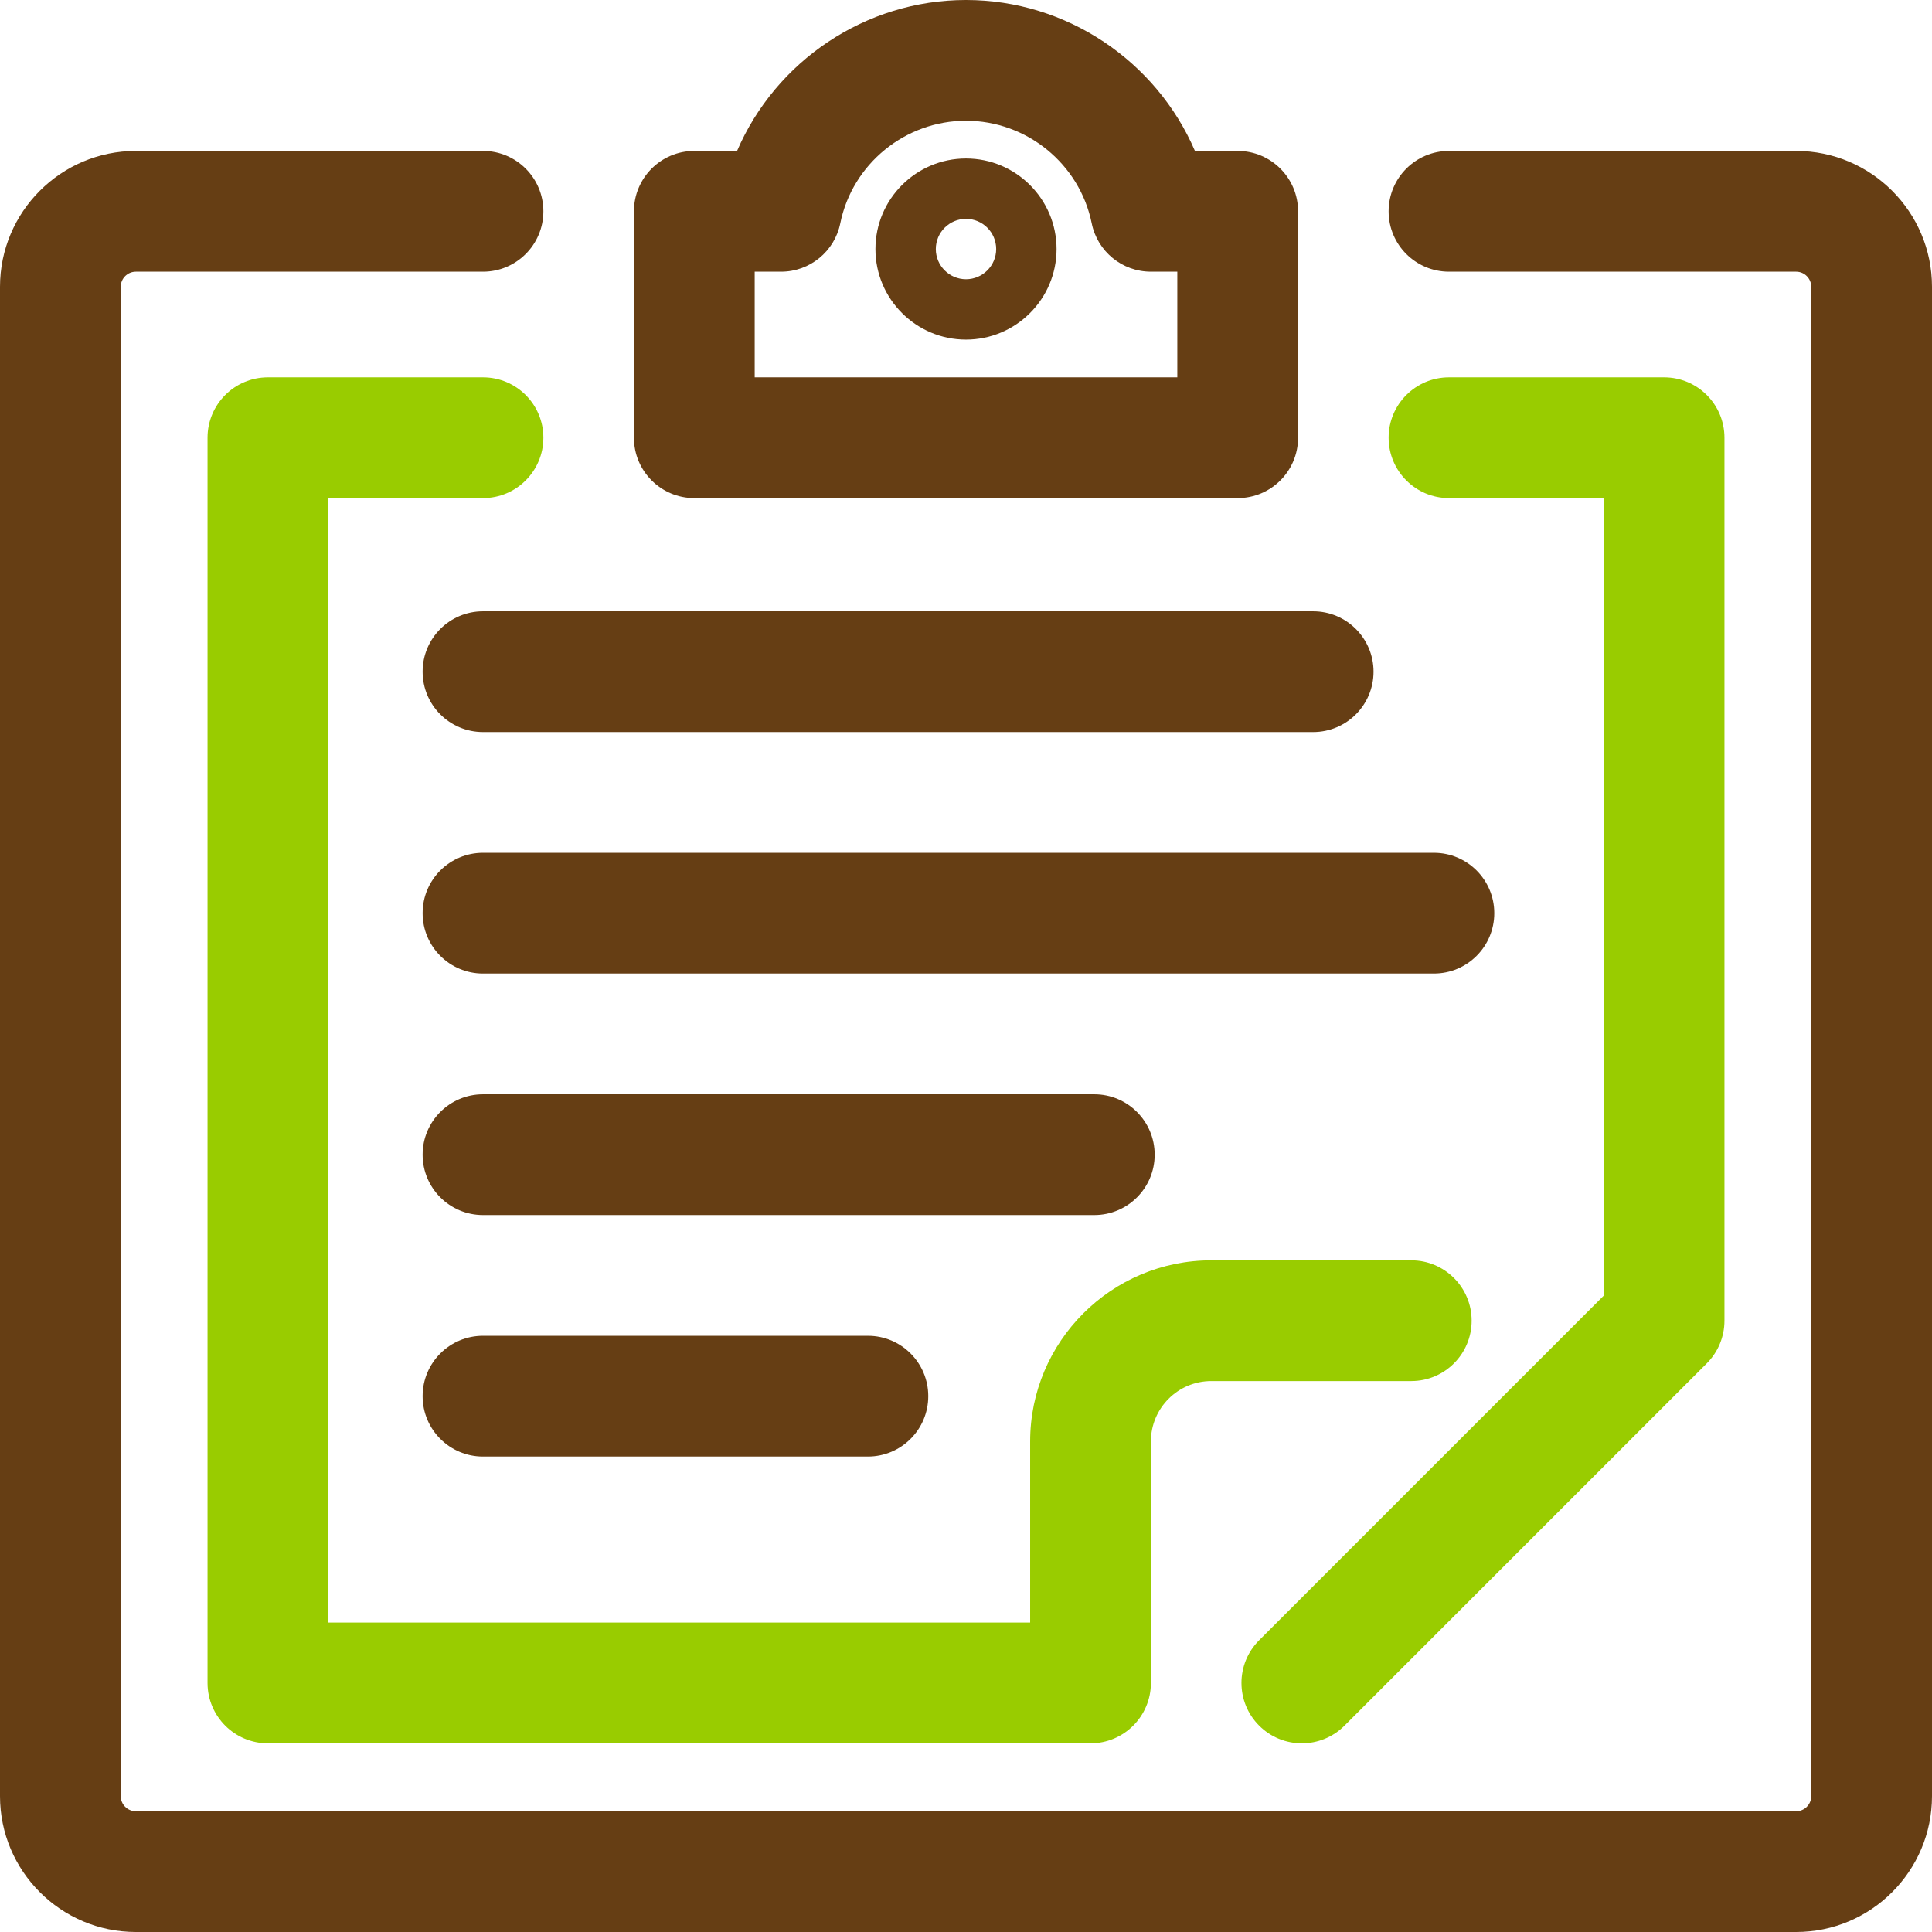
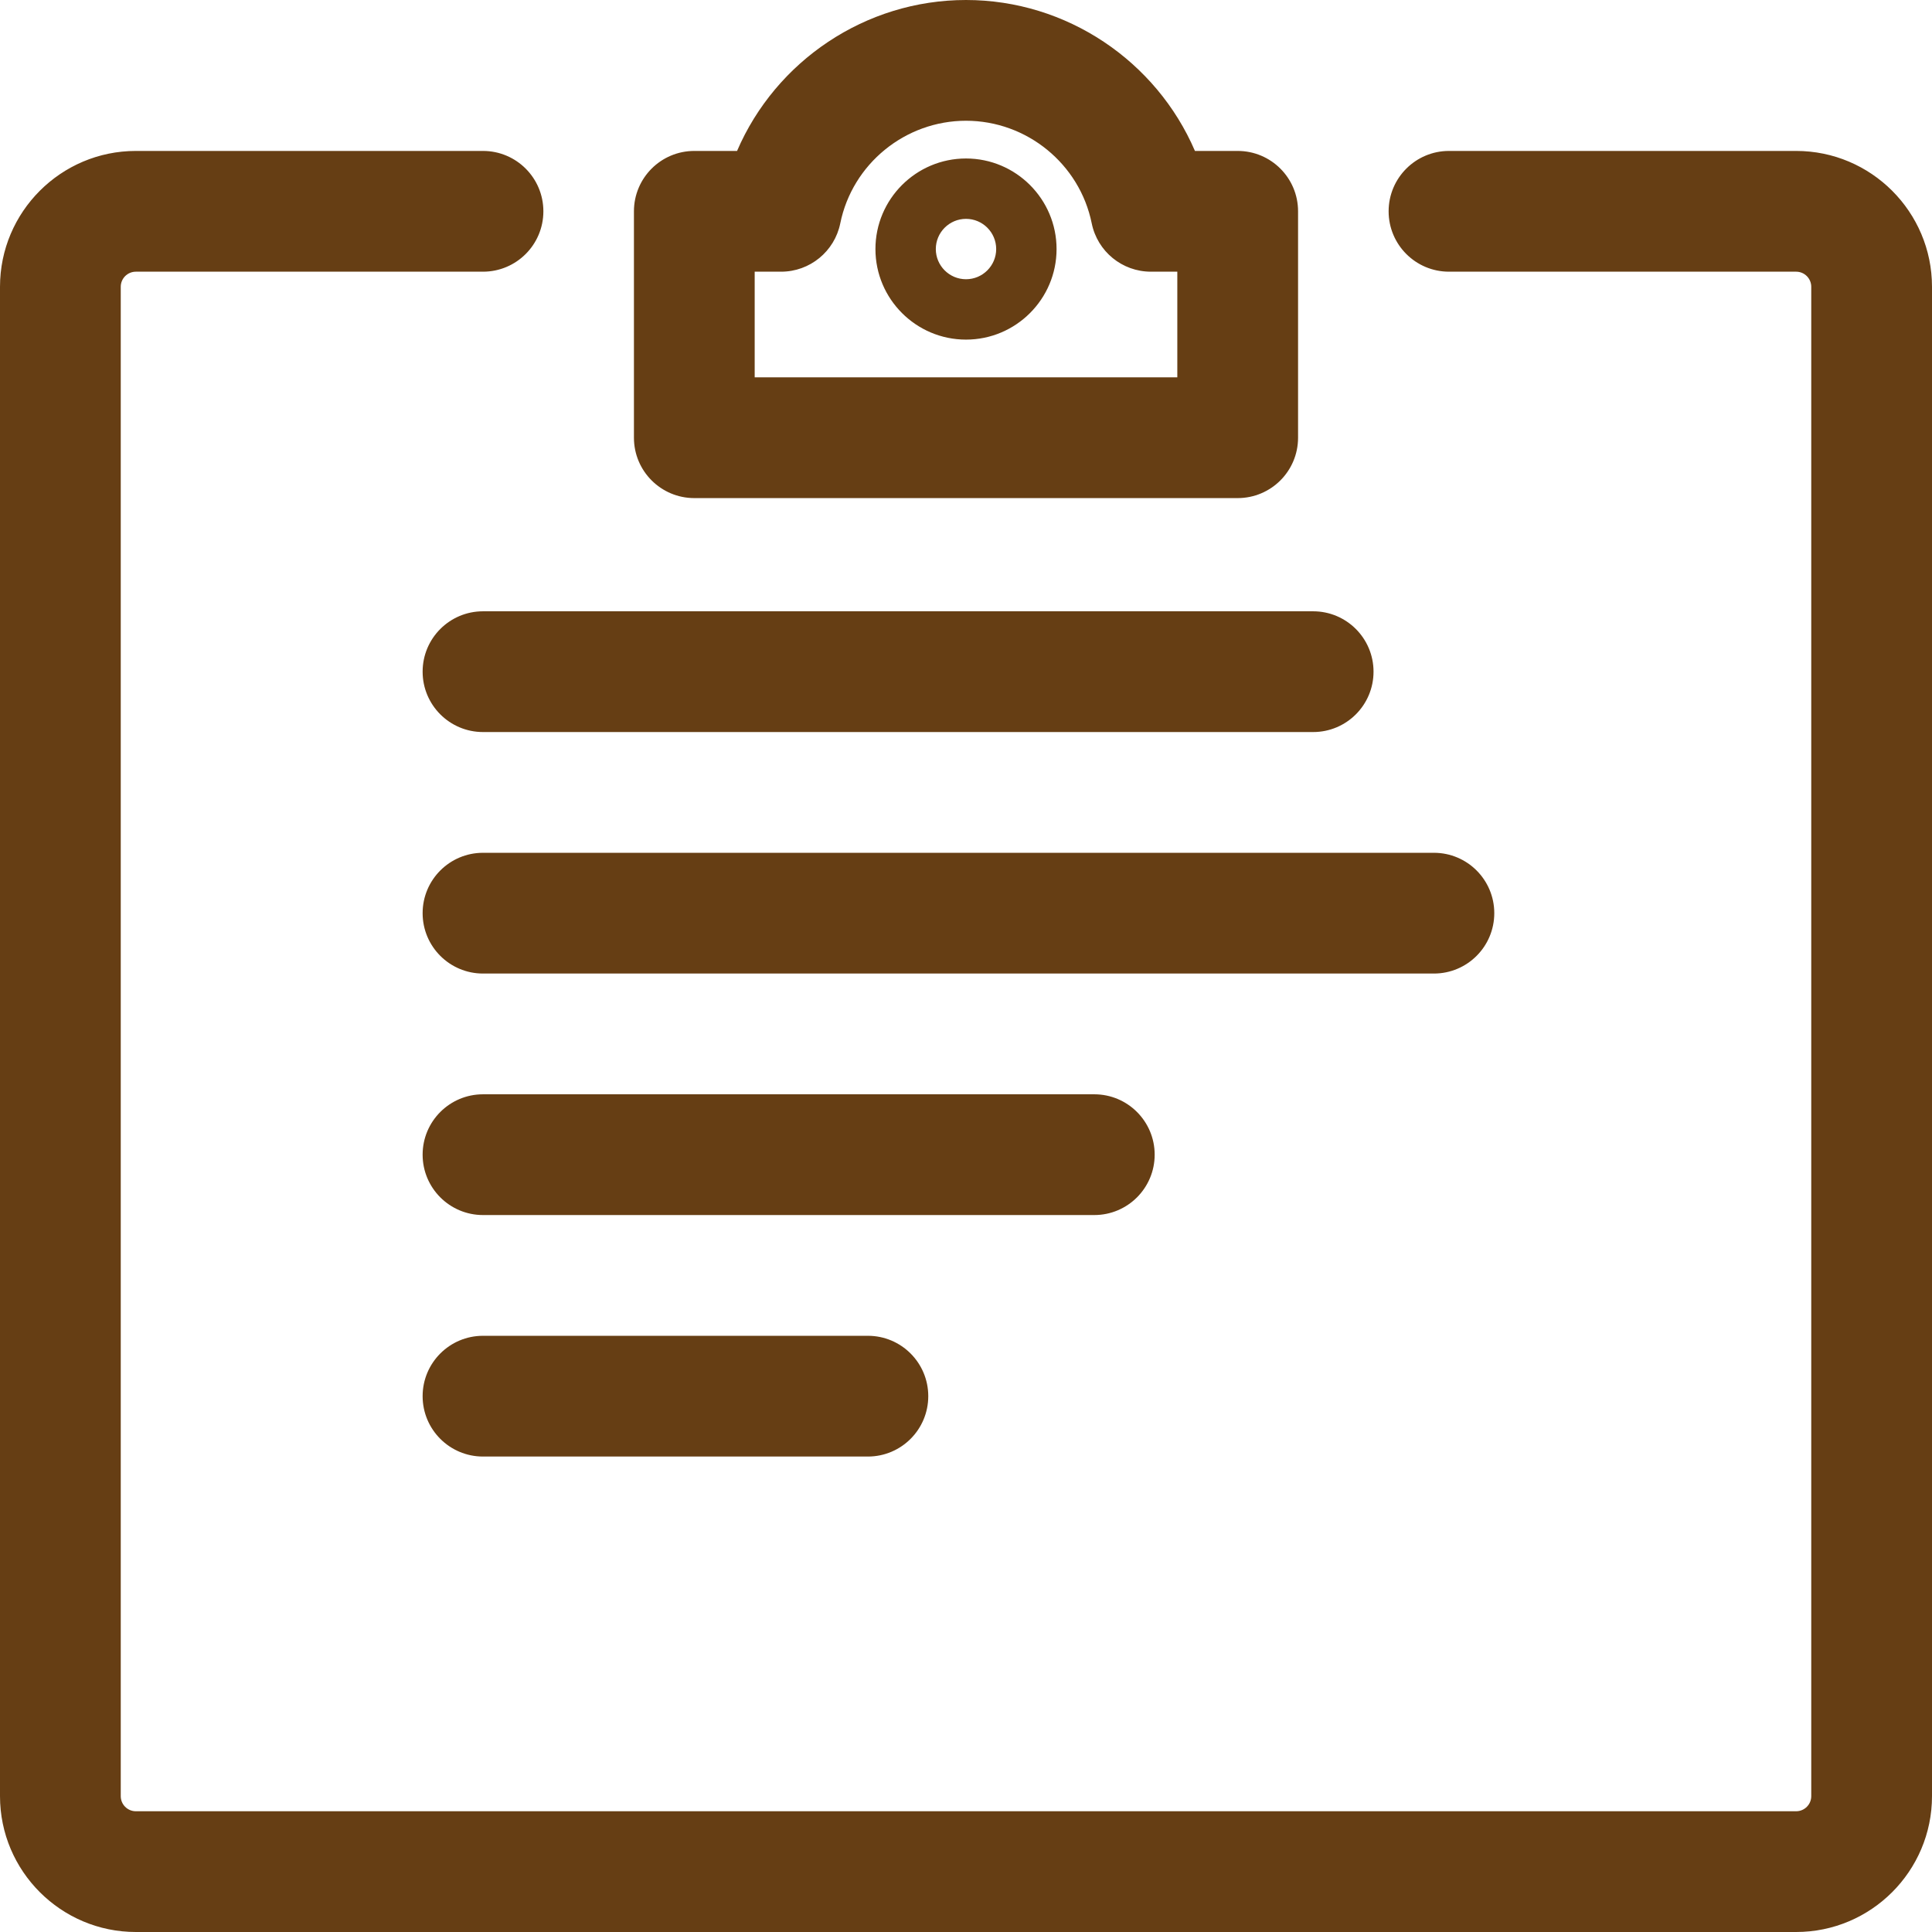
<svg xmlns="http://www.w3.org/2000/svg" version="1.1" viewBox="0 0 512 512" enable-background="new 0 0 512 512" xml:space="preserve">
  <path fill="#663E14" d="M476,512H36c-19.851,0-36-16.149-36-36V76c0-19.851,16.149-36,36-36h92c8.837,0,16,7.163,16,16  s-7.163,16-16,16H36c-2.206,0-4,1.794-4,4v400c0,2.206,1.794,4,4,4h440c2.206,0,4-1.794,4-4V76c0-2.206-1.794-4-4-4h-92  c-8.837,0-16-7.163-16-16s7.163-16,16-16h92c19.851,0,36,16.149,36,36v400C512,495.851,495.851,512,476,512z M344,116V56  c0-8.837-7.163-16-16-16h-11.328C306.442,16.205,282.703,0,256,0s-50.442,16.205-60.672,40H184c-8.837,0-16,7.163-16,16v60  c0,8.837,7.163,16,16,16h144C336.837,132,344,124.837,344,116z M200,72h7.002c7.61,0,14.167-5.36,15.681-12.818  C225.879,43.432,239.891,32,256,32s30.121,11.432,33.317,27.182C290.831,66.64,297.388,72,304.998,72H312v28H200V72z M280,66  c0-13.233-10.767-24-24-24s-24,10.767-24,24s10.767,24,24,24S280,79.233,280,66z M264,66c0,4.411-3.589,8-8,8s-8-3.589-8-8  s3.589-8,8-8S264,61.589,264,66z M364,178c0-8.837-7.163-16-16-16H128c-8.837,0-16,7.163-16,16s7.163,16,16,16h220  C356.837,194,364,186.837,364,178z M396,242c0-8.837-7.163-16-16-16H128c-8.837,0-16,7.163-16,16s7.163,16,16,16h252  C388.837,258,396,250.837,396,242z M306,306c0-8.837-7.163-16-16-16H128c-8.837,0-16,7.163-16,16s7.163,16,16,16h162  C298.837,322,306,314.837,306,306z M246,370c0-8.837-7.163-16-16-16H128c-8.837,0-16,7.163-16,16s7.163,16,16,16h102  C238.837,386,246,378.837,246,370z" />
-   <path fill="#99CC00" d="M345,462c-4.095,0-8.189-1.563-11.313-4.687c-6.249-6.248-6.249-16.379,0-22.627L425,343.372V132h-41  c-8.837,0-16-7.163-16-16s7.163-16,16-16h57c8.837,0,16,7.163,16,16v234c0,4.243-1.686,8.313-4.687,11.313l-96,96  C353.189,460.438,349.095,462,345,462z M305,446v-64c0-8.822,7.178-16,16-16h53c8.837,0,16-7.163,16-16s-7.163-16-16-16h-53  c-26.467,0-48,21.533-48,48v48H87V132h41c8.837,0,16-7.163,16-16s-7.163-16-16-16H71c-8.837,0-16,7.163-16,16v330  c0,8.837,7.163,16,16,16h218C297.837,462,305,454.837,305,446z" />
</svg>